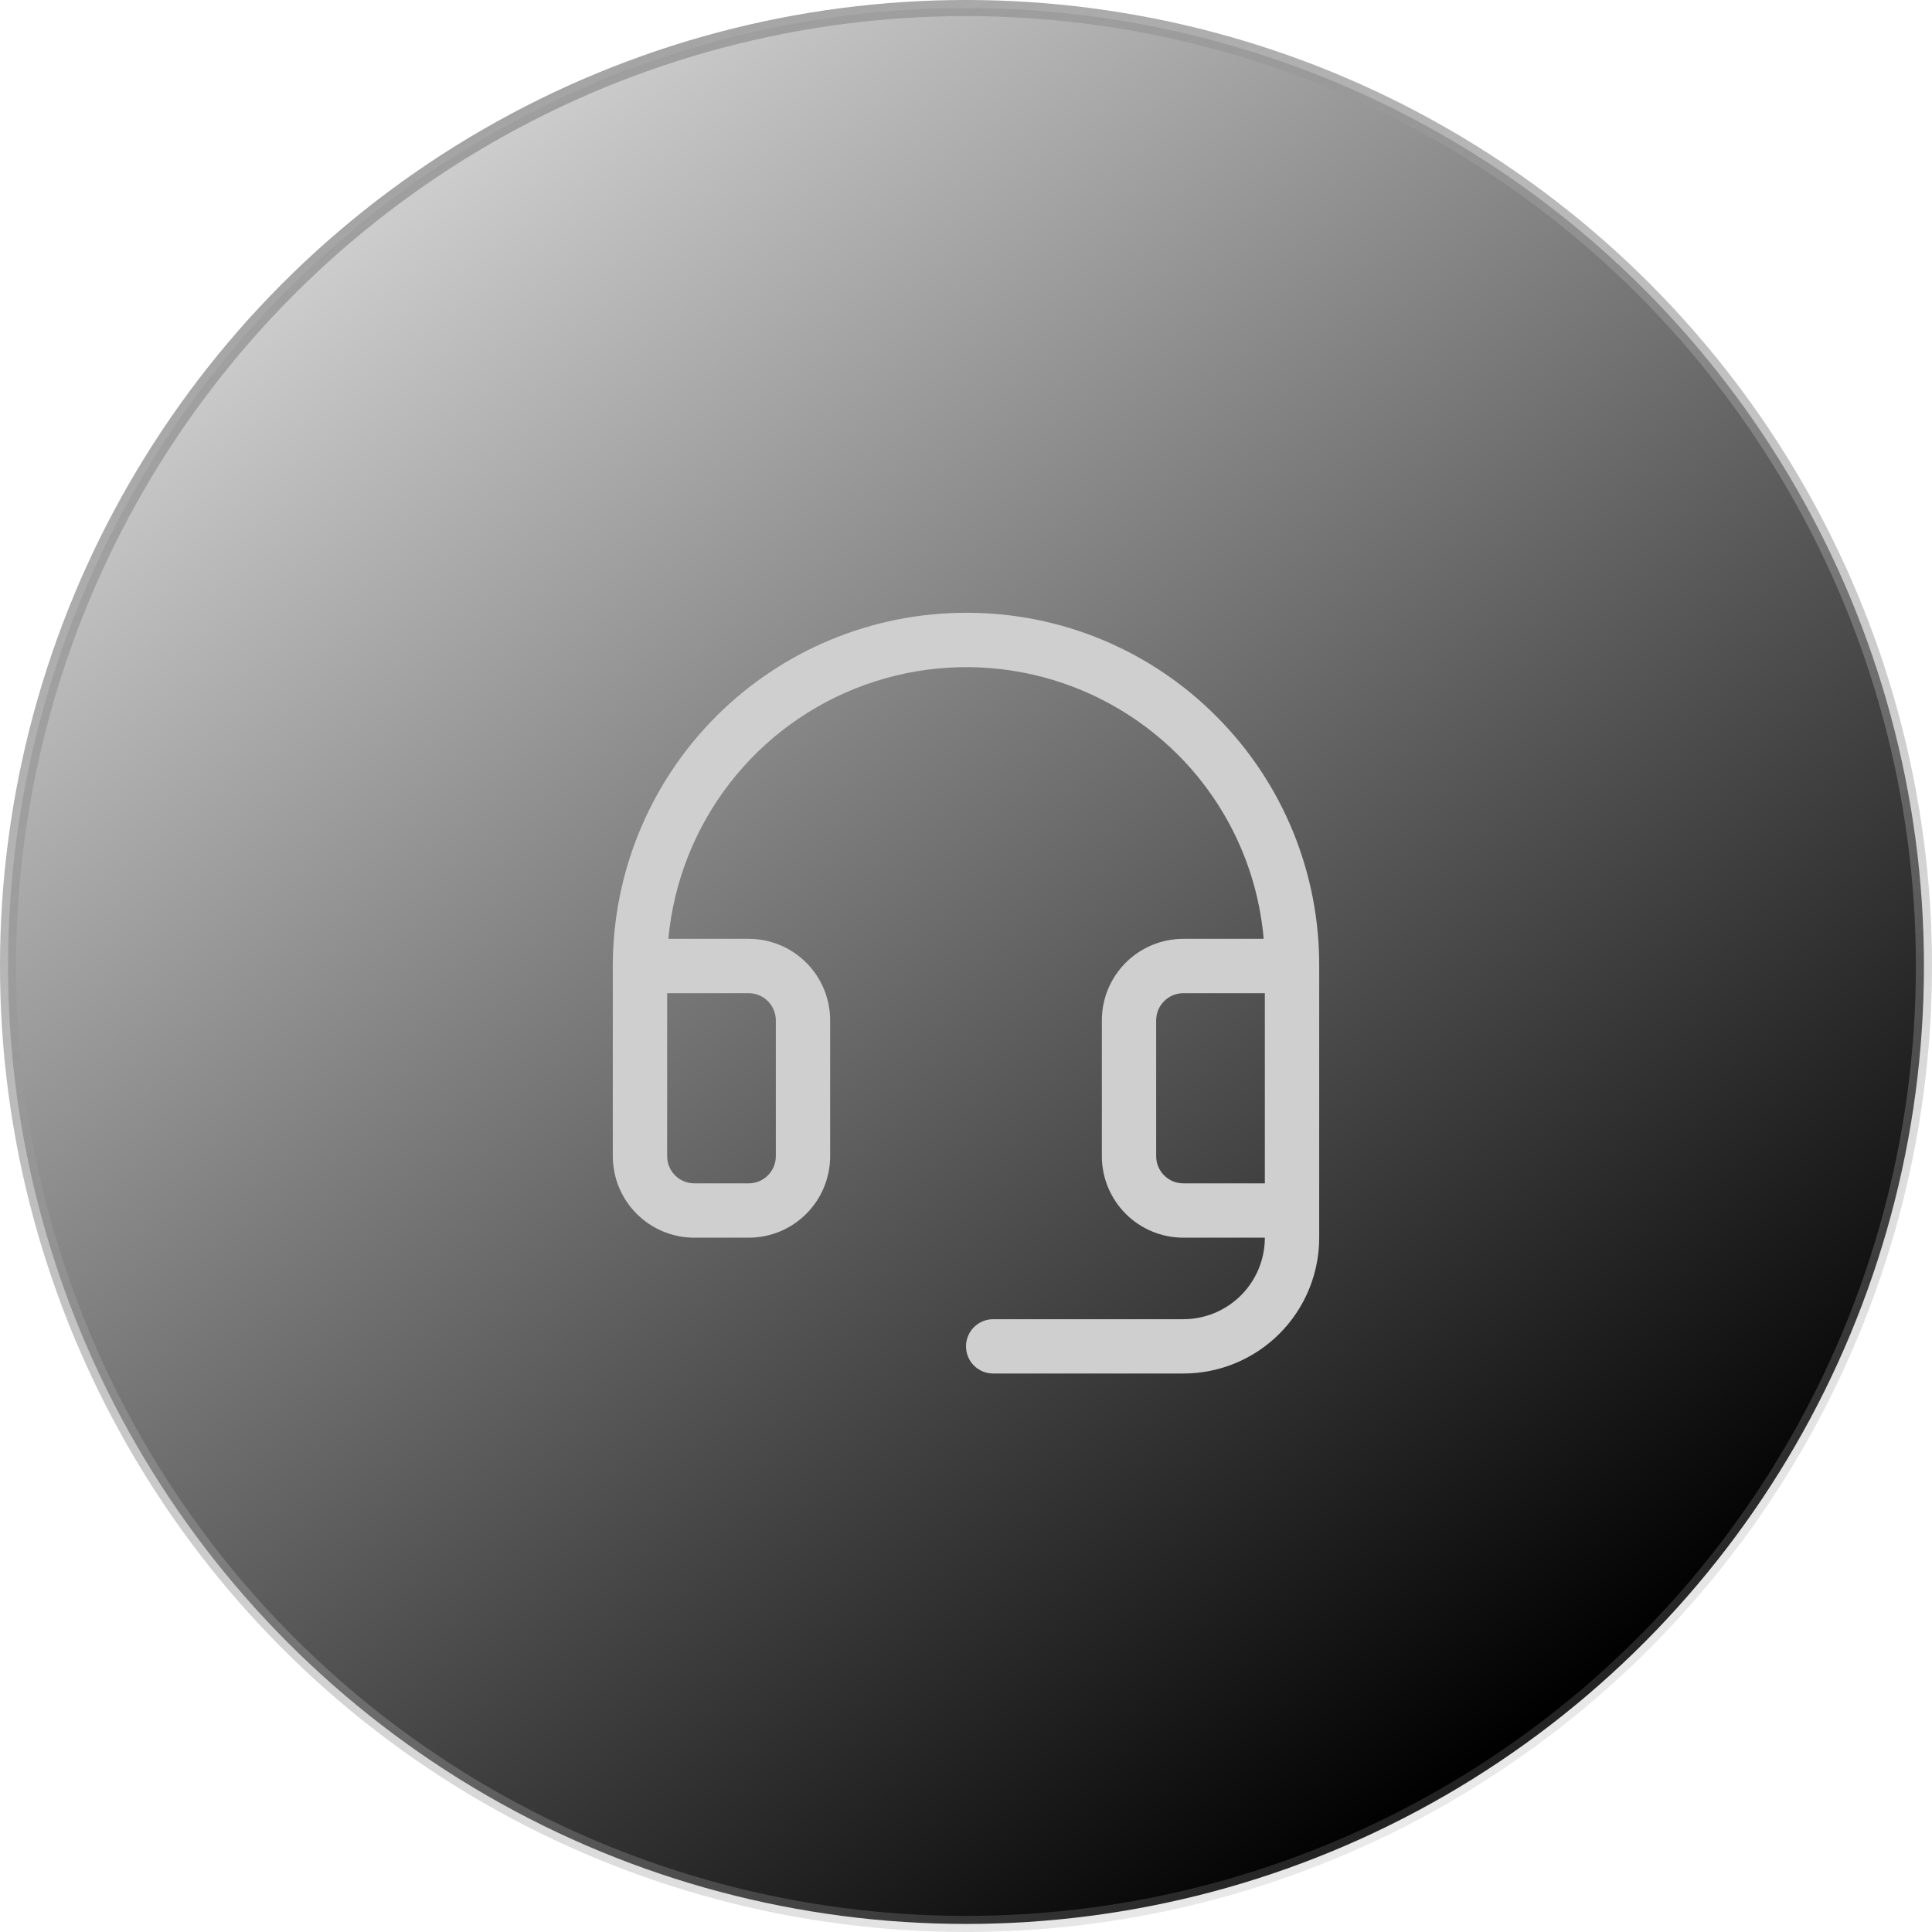
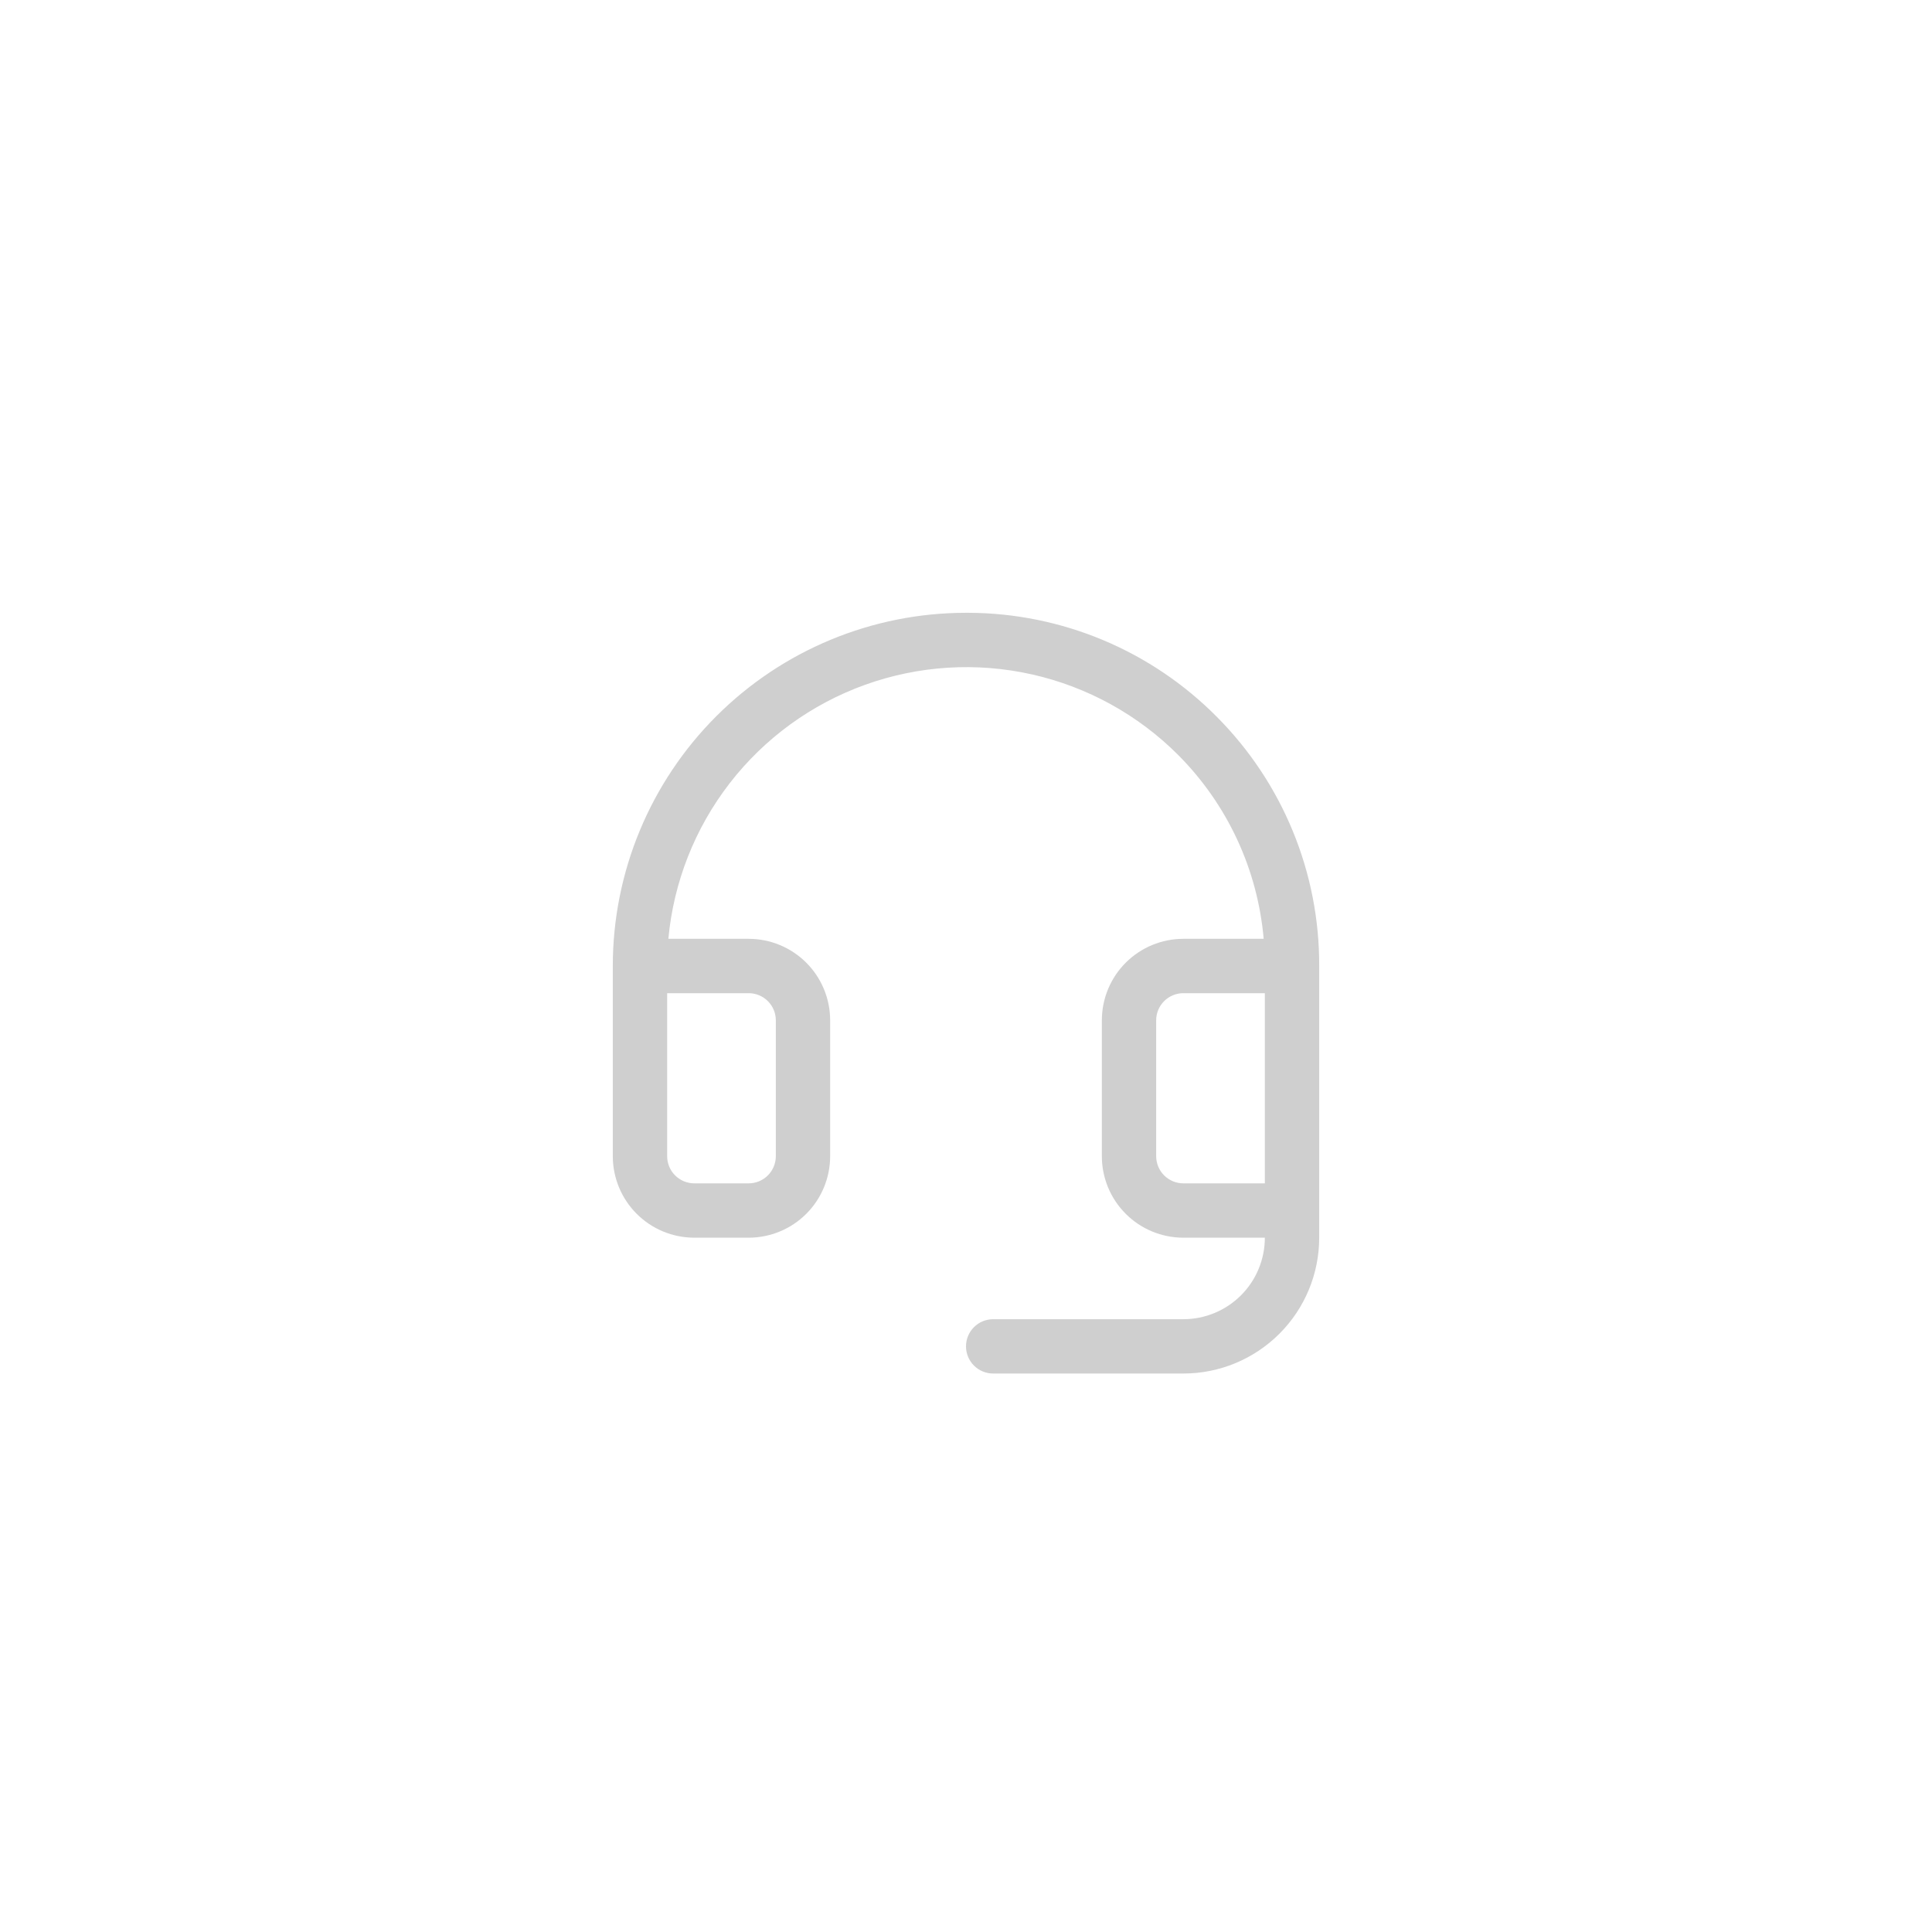
<svg xmlns="http://www.w3.org/2000/svg" fill="none" height="120" viewBox="0 0 120 120" width="120">
-   <circle cx="60" cy="60" fill="url(#paint0_linear_1323_1210)" r="59.5" stroke="url(#paint1_linear_1323_1210)" />
  <path d="M75.586 44.53C73.567 42.491 71.166 40.87 68.521 39.76C65.875 38.651 63.036 38.074 60.167 38.062H60C54.182 38.062 48.602 40.374 44.488 44.488C40.374 48.602 38.062 54.182 38.062 60V71.812C38.062 73.155 38.596 74.443 39.545 75.392C40.495 76.342 41.782 76.875 43.125 76.875H46.5C47.843 76.875 49.13 76.342 50.08 75.392C51.029 74.443 51.562 73.155 51.562 71.812V63.375C51.562 62.032 51.029 60.745 50.08 59.795C49.13 58.846 47.843 58.312 46.5 58.312H41.513C41.839 54.794 43.16 51.441 45.323 48.647C47.486 45.852 50.401 43.733 53.726 42.536C57.05 41.339 60.647 41.114 64.095 41.888C67.543 42.663 70.698 44.404 73.192 46.907C76.24 49.971 78.115 54.007 78.489 58.312H73.5C72.157 58.312 70.87 58.846 69.92 59.795C68.971 60.745 68.438 62.032 68.438 63.375V71.812C68.438 73.155 68.971 74.443 69.92 75.392C70.87 76.342 72.157 76.875 73.5 76.875H78.562C78.562 78.218 78.029 79.505 77.08 80.455C76.13 81.404 74.843 81.938 73.5 81.938H61.688C61.24 81.938 60.811 82.115 60.494 82.432C60.178 82.748 60 83.177 60 83.625C60 84.073 60.178 84.502 60.494 84.818C60.811 85.135 61.24 85.312 61.688 85.312H73.5C75.738 85.312 77.884 84.424 79.466 82.841C81.049 81.259 81.938 79.113 81.938 76.875V60C81.948 57.13 81.393 54.287 80.303 51.632C79.213 48.977 77.61 46.564 75.586 44.53ZM46.5 61.688C46.948 61.688 47.377 61.865 47.693 62.182C48.01 62.498 48.188 62.927 48.188 63.375V71.812C48.188 72.26 48.01 72.689 47.693 73.006C47.377 73.322 46.948 73.5 46.5 73.5H43.125C42.677 73.5 42.248 73.322 41.932 73.006C41.615 72.689 41.438 72.26 41.438 71.812V61.688H46.5ZM73.5 73.5C73.052 73.5 72.623 73.322 72.307 73.006C71.99 72.689 71.812 72.26 71.812 71.812V63.375C71.812 62.927 71.99 62.498 72.307 62.182C72.623 61.865 73.052 61.688 73.5 61.688H78.562V73.5H73.5Z" fill="#CFCFCF" />
  <defs>
    <linearGradient gradientUnits="userSpaceOnUse" id="paint0_linear_1323_1210" x1="22.2" x2="91.8" y1="15" y2="109.8">
      <stop stop-opacity="0.2" />
      <stop offset="1" />
    </linearGradient>
    <linearGradient gradientUnits="userSpaceOnUse" id="paint1_linear_1323_1210" x1="3.191" x2="78.877" y1="-3.62698e-07" y2="141.929">
      <stop stop-color="#999999" />
      <stop offset="1" stop-color="#999999" stop-opacity="0.1" />
      <stop stop-color="#666666" />
    </linearGradient>
  </defs>
</svg>